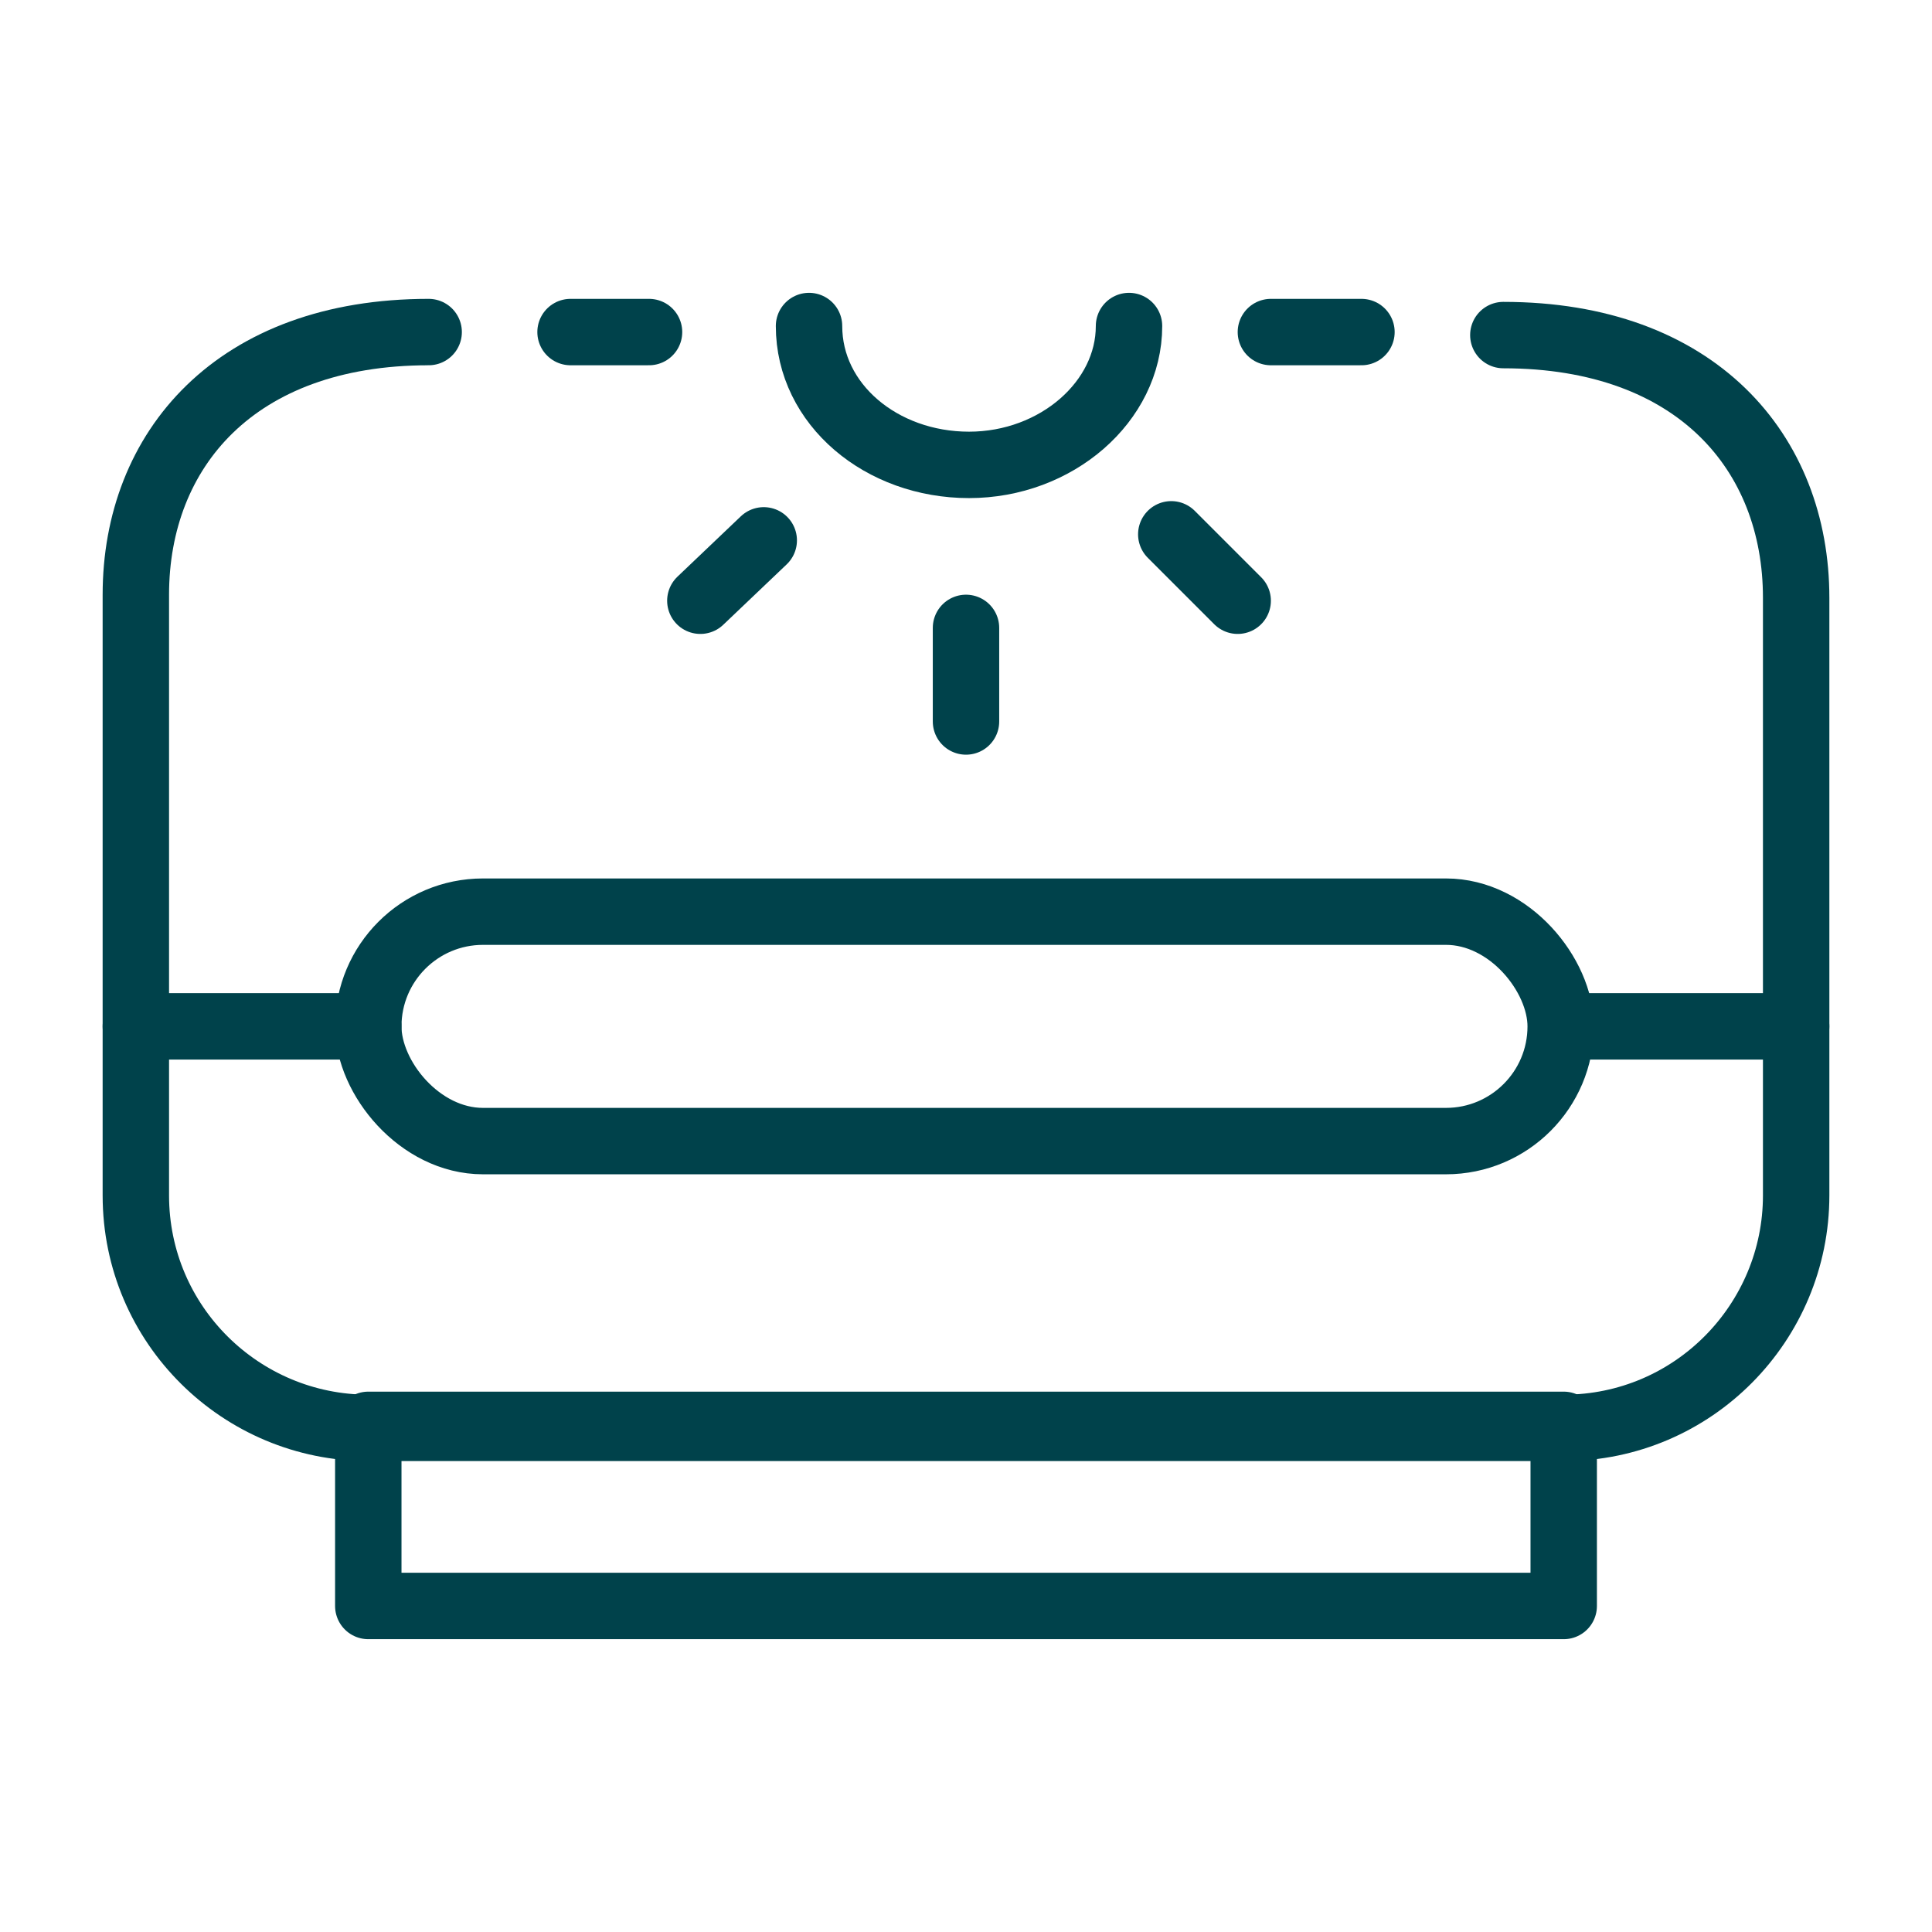
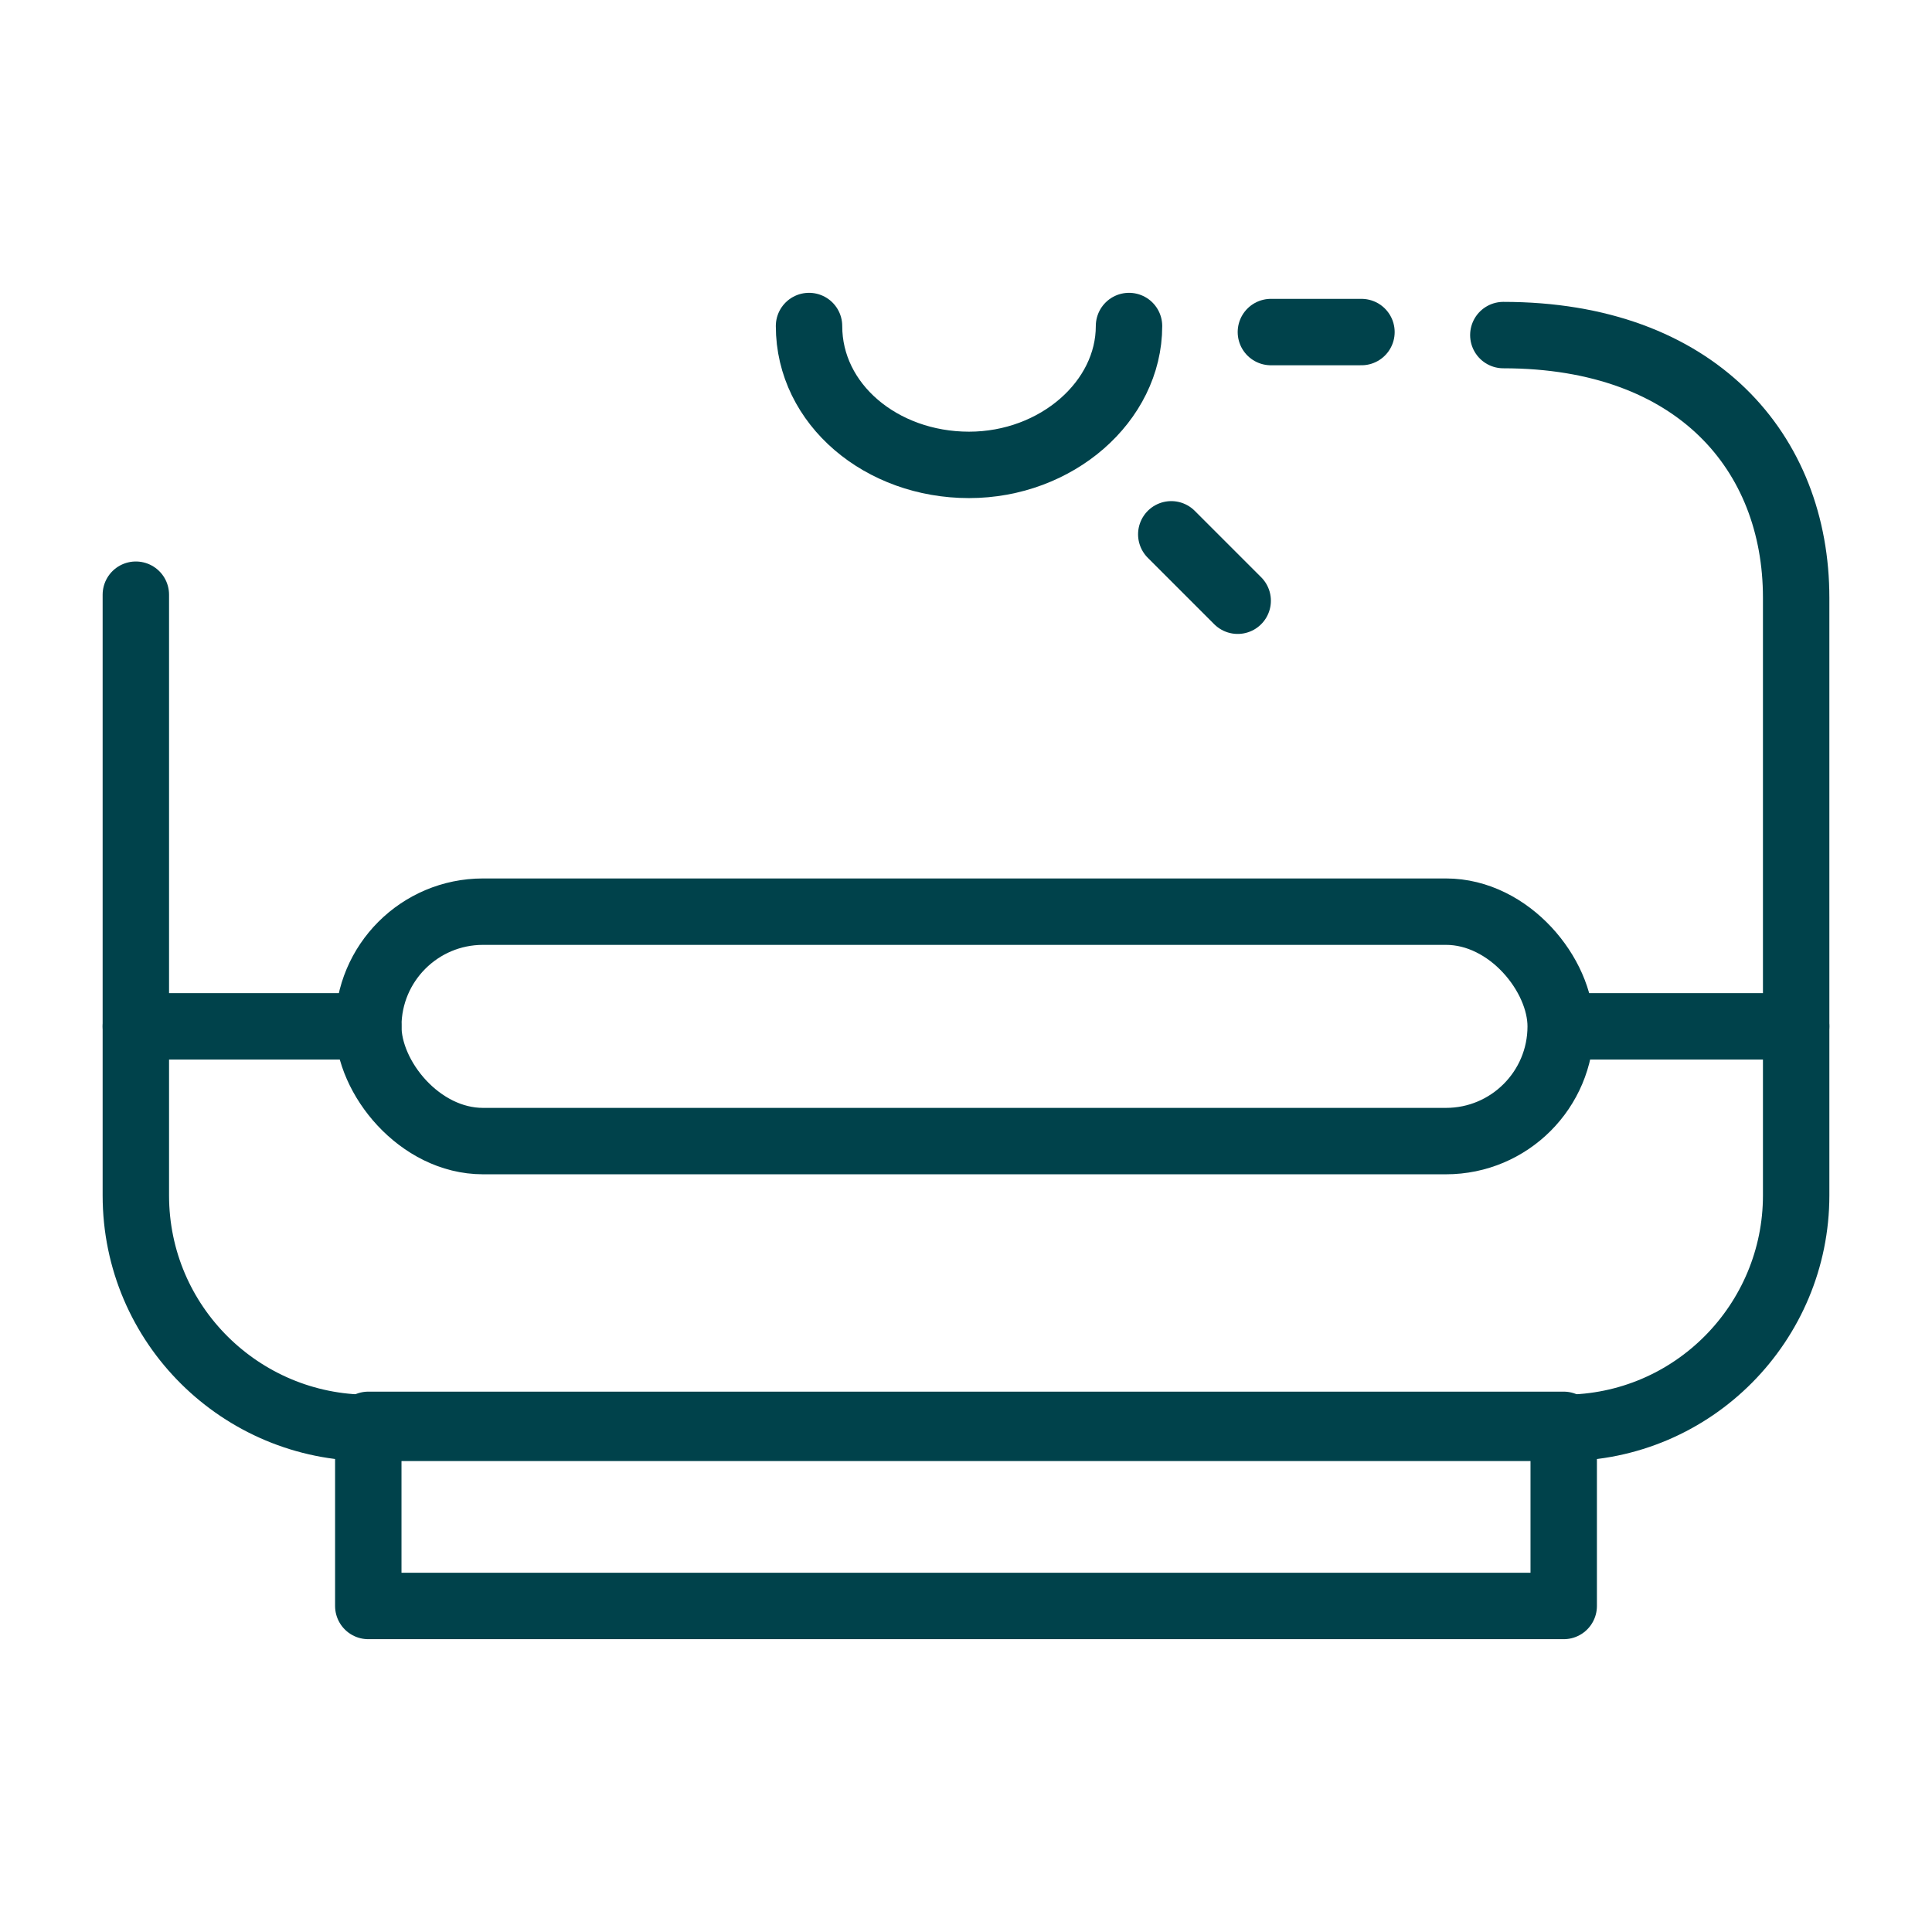
<svg xmlns="http://www.w3.org/2000/svg" id="Laag_1" version="1.1" viewBox="0 0 64 64">
  <defs>
    <style>
      .st0 {
        fill: none;
        stroke: #00424b;
        stroke-linecap: round;
        stroke-linejoin: round;
        stroke-width: 2.2px;
      }
    </style>
  </defs>
-   <path class="st0" d="M12.2,34h-7.7s0-3.8,0-3.8v-10.5c0-4.8,3.3-8.7,9.7-8.7" />
+   <path class="st0" d="M12.2,34h-7.7s0-3.8,0-3.8v-10.5" />
  <path class="st0" d="M49.8,11.1c6.4,0,9.7,3.9,9.7,8.7v14.2h-7.7" />
  <rect class="st0" x="12.2" y="30.2" width="39.5" height="7.6" rx="3.8" ry="3.8" />
  <path class="st0" d="M37.4,10.8c0,2.5-2.4,4.6-5.3,4.6s-5.3-2-5.3-4.6" />
-   <line class="st0" x1="32" y1="20.8" x2="32" y2="23.9" />
-   <line class="st0" x1="18.9" y1="11" x2="21.5" y2="11" />
  <line class="st0" x1="42.1" y1="11" x2="45.1" y2="11" />
  <line class="st0" x1="38.8" y1="17.7" x2="41" y2="19.9" />
-   <line class="st0" x1="23.2" y1="19.9" x2="25.3" y2="17.9" />
  <path class="st0" d="M59.5,34v5.6c0,4.2-3.4,7.7-7.7,7.7H12.2c-4.2,0-7.7-3.4-7.7-7.7v-5.6" />
  <rect class="st0" x="12.2" y="47.2" width="39.6" height="6" />
</svg>